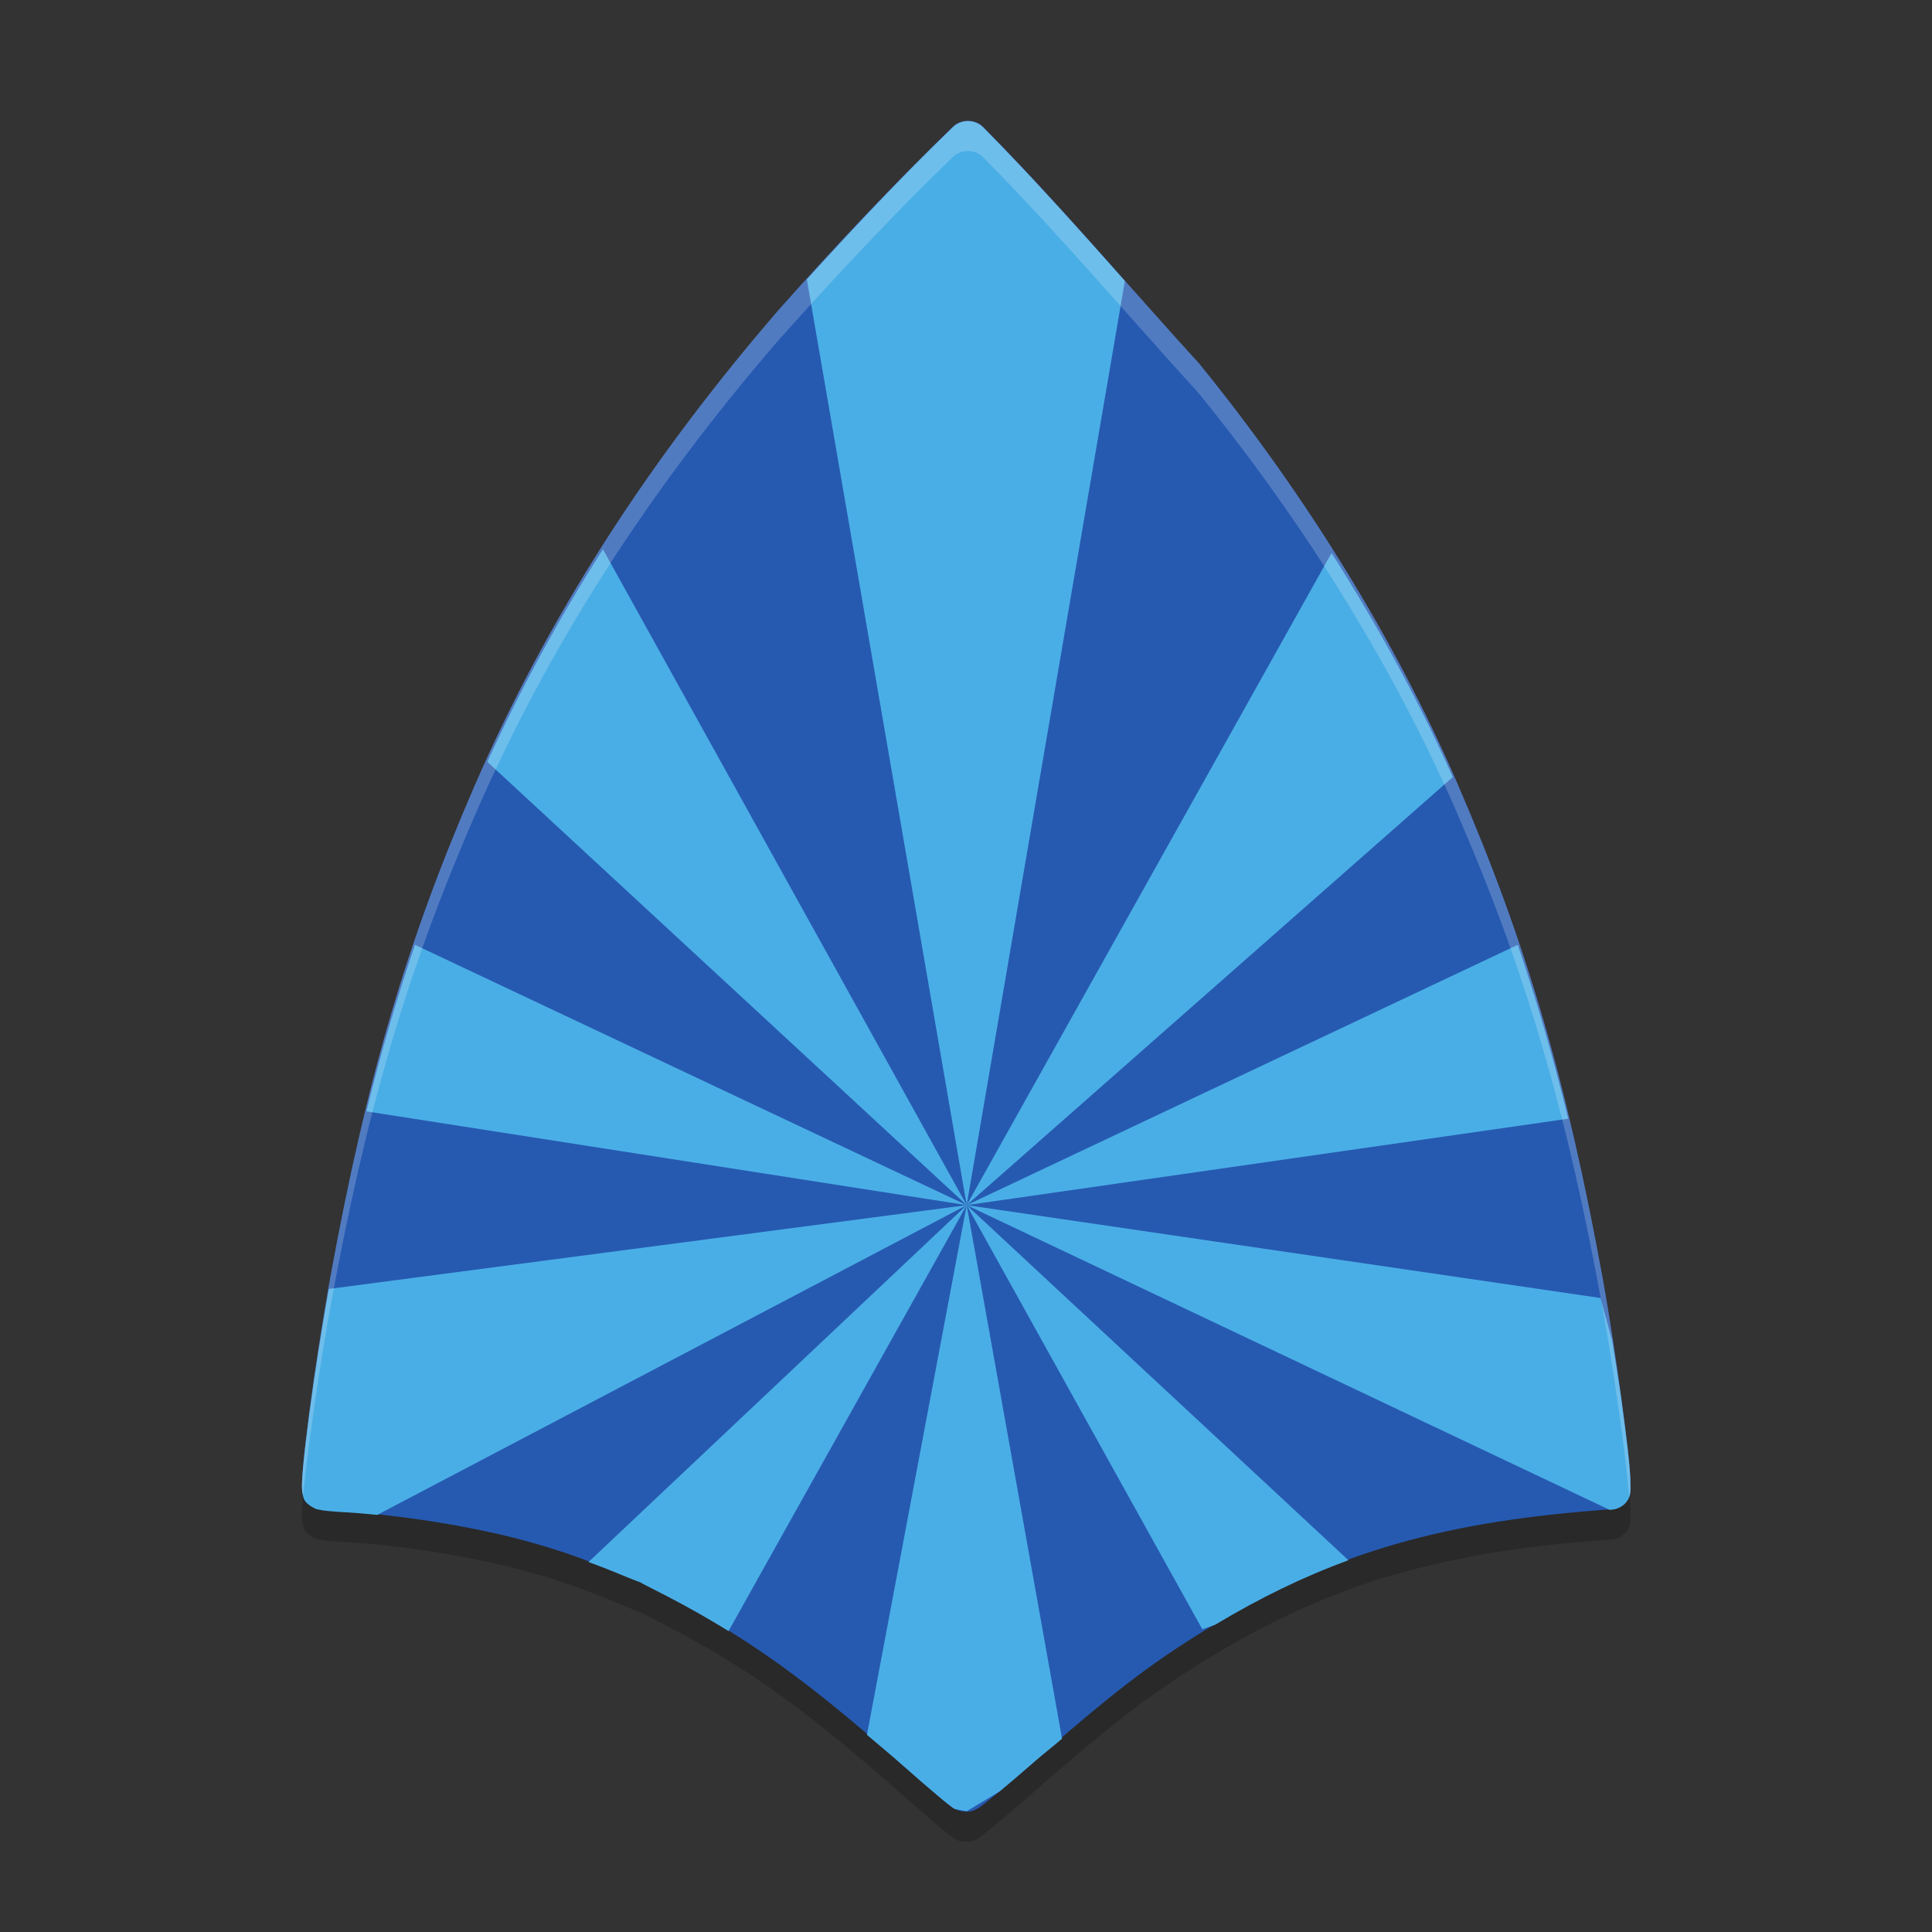
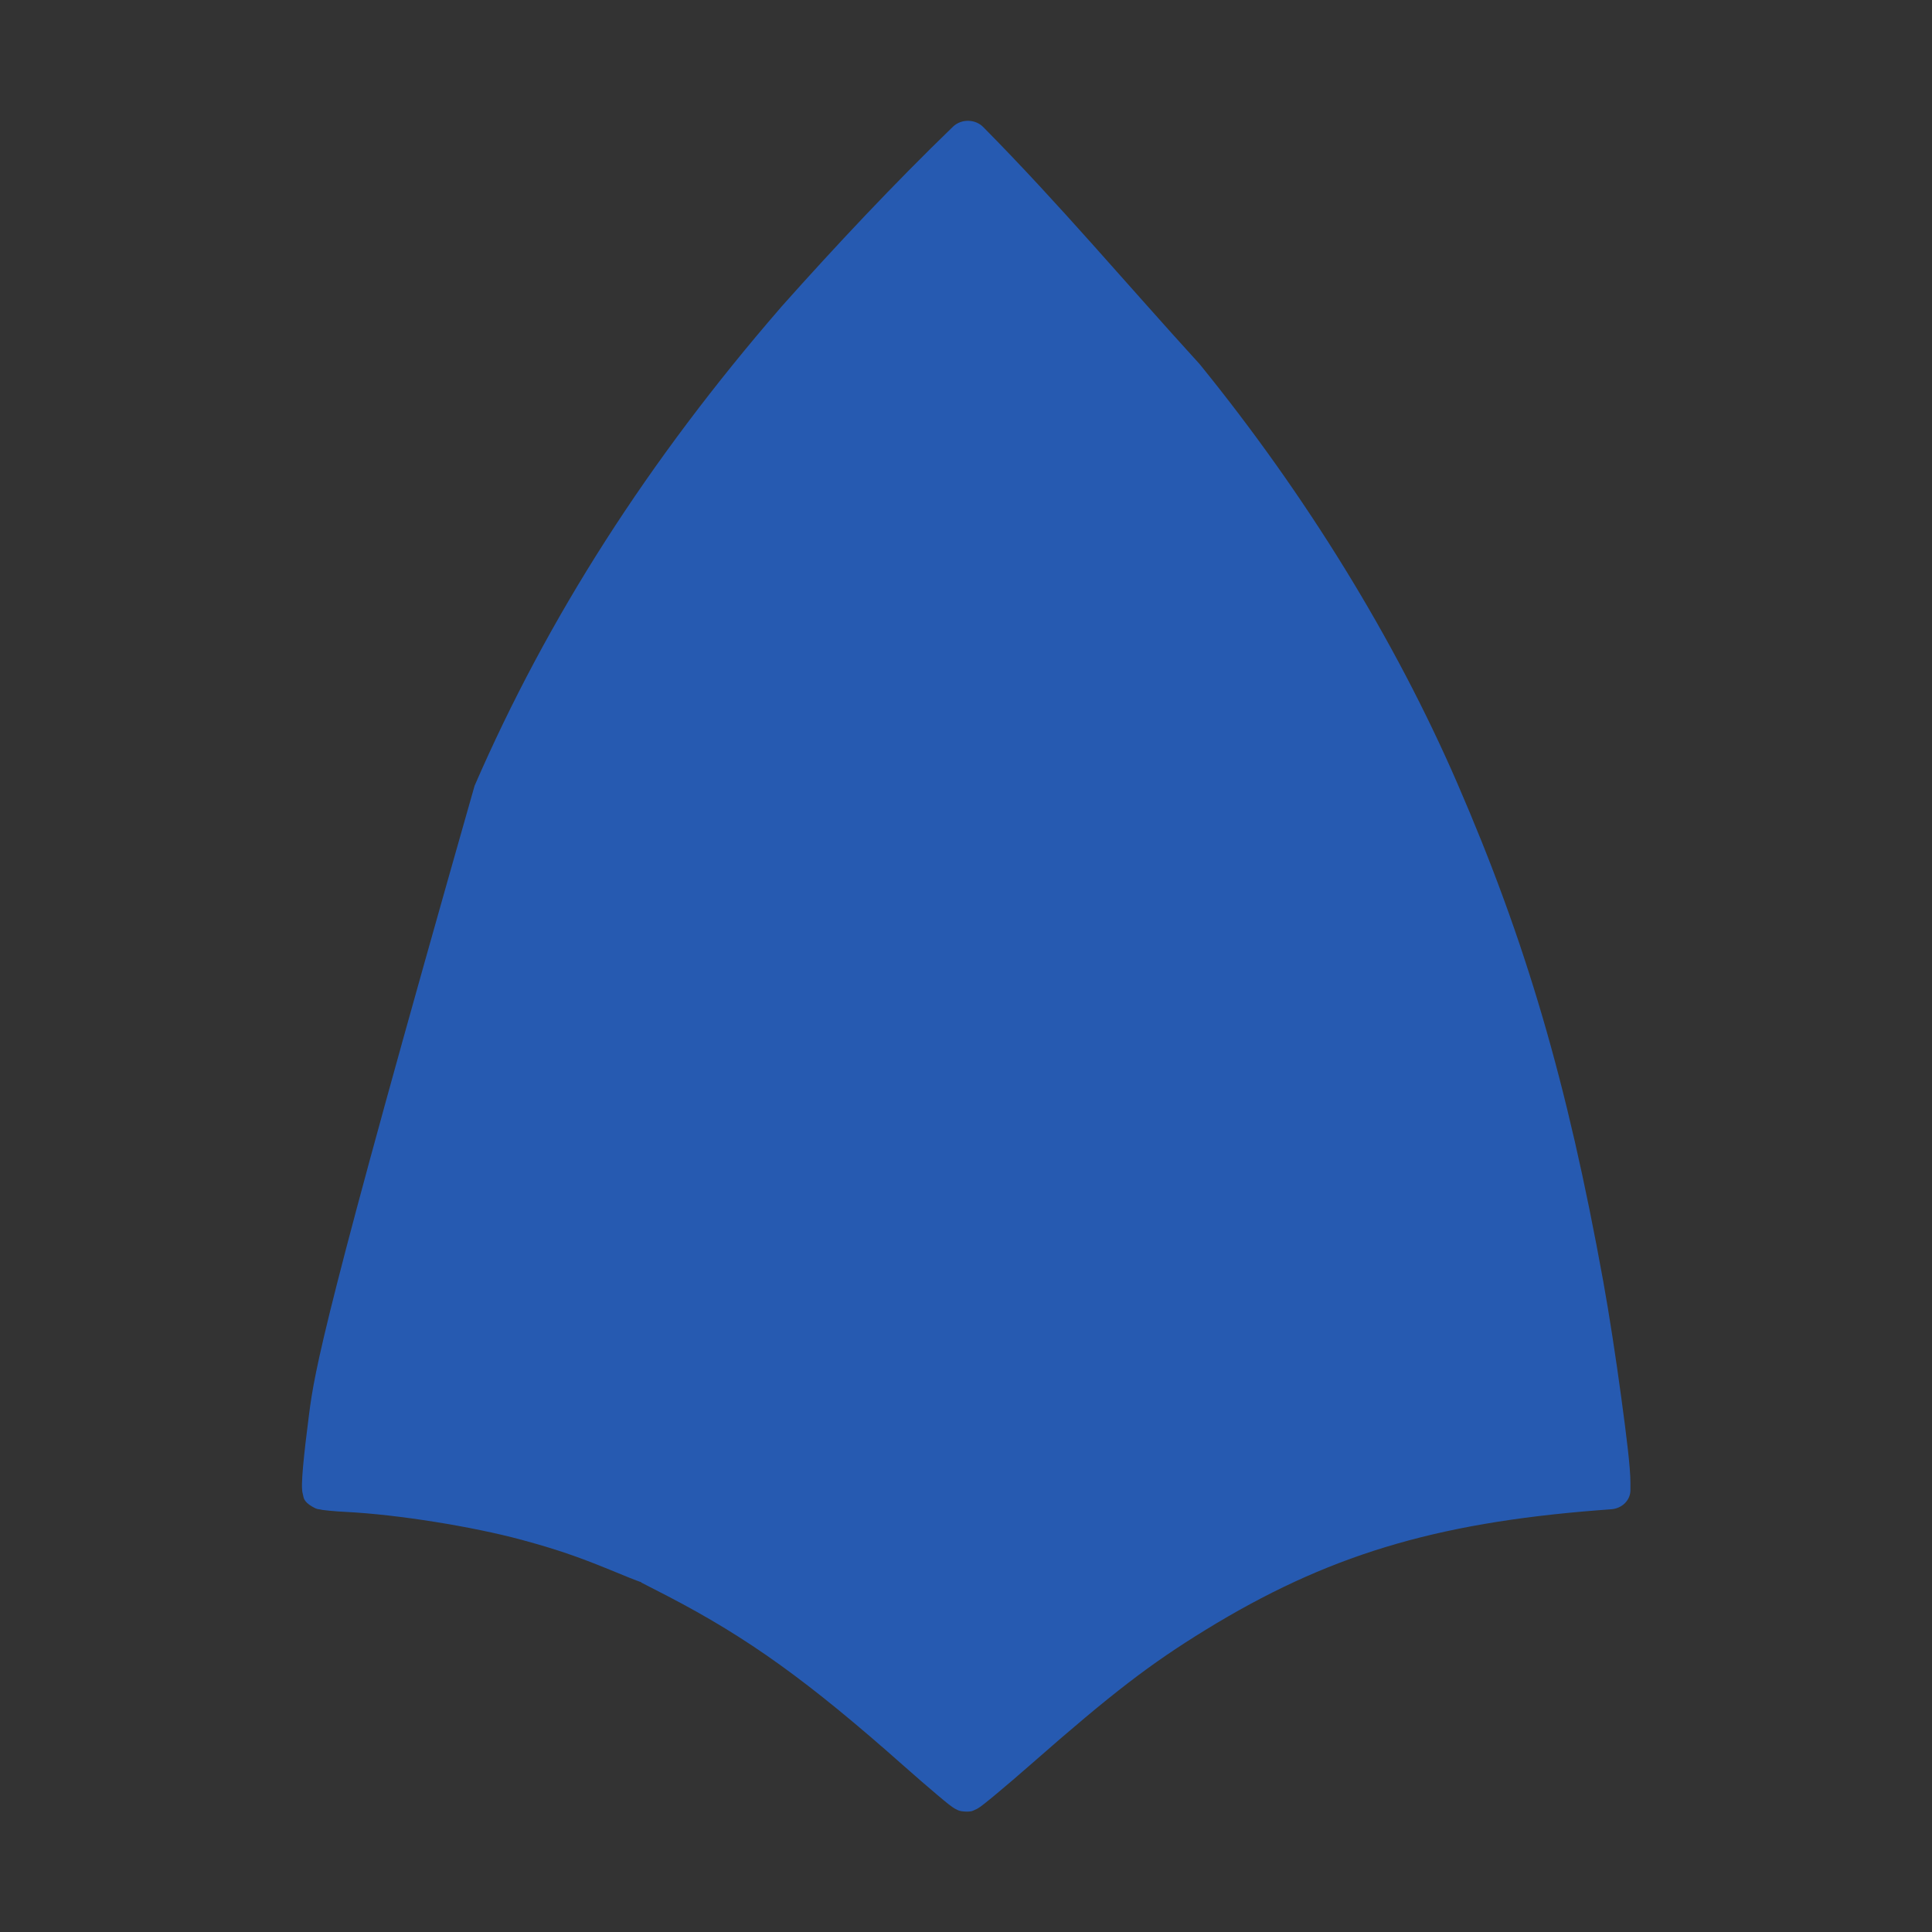
<svg xmlns="http://www.w3.org/2000/svg" xmlns:xlink="http://www.w3.org/1999/xlink" width="384pt" height="384pt" version="1.1" viewBox="0 0 384 384">
  <rect x="0" y="0" width="384" height="384" fill="#333333" stroke="none" />
  <defs>
    <filter id="alpha" width="100%" height="100%" x="0%" y="0%" filterUnits="objectBoundingBox">
      <feColorMatrix in="SourceGraphic" type="matrix" values="0 0 0 0 1 0 0 0 0 1 0 0 0 0 1 0 0 0 1 0" />
    </filter>
    <mask id="mask0">
      <g filter="url(#alpha)">
-         <rect width="384" height="384" x="0" y="0" style="fill:rgb(0%,0%,0%);fill-opacity:0.2" />
-       </g>
+         </g>
    </mask>
    <clipPath id="clip1">
-       <rect width="384" height="384" x="0" y="0" />
-     </clipPath>
+       </clipPath>
    <g id="surface5" clip-path="url(#clip1)">
      <path style="fill:rgb(0%,0%,0%)" d="M 192.508 30.012 C 191.344 29.977 190.219 30.402 189.41 31.184 C 177.773 42.422 165.941 55.031 155.25 67.035 C 155.238 67.051 155.227 67.066 155.215 67.082 C 128.867 97.484 108.844 128.727 94.328 162.176 C 80.809 193.336 72.906 220.289 65.711 259.555 C 64.137 268.152 62.547 278.574 61.445 286.957 C 60.898 291.148 60.473 294.828 60.23 297.547 C 60.109 298.906 60.039 300.023 60.02 300.926 C 60.012 301.375 60.012 301.754 60.059 302.223 C 60.082 302.457 60.102 302.707 60.23 303.133 C 60.355 303.559 60.254 304.422 62.098 305.477 C 63.094 306.043 63.227 305.934 63.477 305.988 C 63.723 306.043 63.914 306.082 64.113 306.113 C 64.516 306.172 64.941 306.215 65.43 306.266 C 66.402 306.359 67.609 306.449 68.883 306.512 C 78.984 307.023 93.883 309.398 103.758 312.074 C 110.426 313.883 114.816 315.375 121.324 318.047 C 122.828 318.664 124.207 319.23 125.23 319.641 C 125.746 319.844 126.168 320.008 126.484 320.129 C 126.637 320.188 126.77 320.227 126.891 320.273 C 126.898 320.277 126.906 320.281 126.914 320.285 C 126.918 320.285 126.926 320.285 126.93 320.285 C 126.934 320.285 126.938 320.297 126.941 320.297 C 126.984 320.32 127.035 320.336 127.113 320.375 C 127.109 320.363 127.09 320.344 127.074 320.34 C 127.098 320.348 127.109 320.352 127.137 320.363 C 127.188 320.379 127.246 320.406 127.371 320.438 C 127.422 320.453 127.457 320.477 127.52 320.508 C 127.488 320.5 127.379 320.504 127.359 320.496 C 127.648 320.637 127.988 320.816 128.453 321.055 C 129.555 321.613 131.066 322.391 132.719 323.25 C 148.656 331.539 160.578 340.086 179.613 356.965 C 182.121 359.188 184.457 361.203 186.227 362.699 C 187.113 363.445 187.848 364.059 188.426 364.516 C 188.719 364.746 188.965 364.934 189.227 365.121 C 189.359 365.211 189.484 365.305 189.707 365.438 C 189.816 365.5 189.953 365.578 190.199 365.688 C 190.441 365.797 190.688 366.008 191.82 366.062 C 193.18 366.121 193.461 365.852 193.738 365.734 C 194.016 365.621 194.16 365.539 194.277 365.473 C 194.52 365.34 194.656 365.242 194.797 365.145 C 195.074 364.949 195.328 364.754 195.645 364.508 C 196.273 364.016 197.074 363.352 198.039 362.551 C 199.969 360.945 202.52 358.762 205.27 356.352 C 221.016 342.535 228.637 336.695 239.602 329.961 C 263.543 315.262 284.879 308.734 317.633 306.176 L 320.289 305.973 C 322.422 305.809 324.066 304.156 324.062 302.176 L 324.062 300.73 C 324.062 297.719 323.289 291.5 322.242 283.793 C 321.199 276.09 319.863 267.32 318.656 260.66 C 311.469 221.039 303.301 193.137 289.609 161.582 C 277.273 133.16 259.613 104.445 238.508 78.457 C 238.461 78.398 238.41 78.34 238.359 78.285 C 224.156 62.727 210.414 46.391 195.422 31.25 C 194.672 30.488 193.621 30.043 192.508 30.012 Z M 192.508 30.012" />
    </g>
    <mask id="mask1">
      <g filter="url(#alpha)">
-         <rect width="384" height="384" x="0" y="0" style="fill:rgb(0%,0%,0%);fill-opacity:0.2" />
-       </g>
+         </g>
    </mask>
    <clipPath id="clip2">
-       <rect width="384" height="384" x="0" y="0" />
-     </clipPath>
+       </clipPath>
    <g id="surface8" clip-path="url(#clip2)">
      <path style="fill:rgb(100.000%,100.000%,100.000%)" d="M 192.508 24.004 C 191.34 23.973 190.219 24.398 189.414 25.176 C 177.773 36.418 165.949 49.039 155.258 61.043 C 155.246 61.059 155.223 61.051 155.211 61.066 C 128.863 91.473 108.844 122.723 94.332 156.172 C 80.812 187.332 72.902 214.285 65.707 253.551 C 64.133 262.148 62.539 272.57 61.441 280.953 C 60.895 285.145 60.465 288.828 60.223 291.551 C 60.102 292.91 60.031 294.023 60.012 294.926 C 60.004 295.375 60.012 295.746 60.059 296.215 C 60.082 296.449 60.098 296.703 60.223 297.129 C 60.227 297.145 60.254 297.191 60.258 297.211 C 60.504 294.52 60.91 291.012 61.441 286.953 C 62.539 278.57 64.133 268.148 65.707 259.551 C 72.902 220.285 80.812 193.332 94.332 162.172 C 108.844 128.723 128.863 97.473 155.211 67.066 C 155.223 67.055 155.246 67.059 155.258 67.043 C 165.949 55.039 177.773 42.418 189.414 31.18 C 190.219 30.398 191.34 29.973 192.508 30.008 C 193.617 30.039 194.664 30.488 195.414 31.25 C 210.402 46.391 224.152 62.711 238.359 78.273 C 238.41 78.328 238.453 78.402 238.5 78.461 C 259.605 104.453 277.27 133.164 289.605 161.586 C 303.297 193.141 311.465 221.035 318.648 260.652 C 319.855 267.312 321.191 276.09 322.234 283.789 C 323.016 289.539 323.523 293.945 323.793 297.328 C 323.961 296.973 324.062 296.582 324.062 296.168 L 324.062 294.738 C 324.062 291.727 323.281 285.496 322.234 277.789 C 321.191 270.086 319.855 261.312 318.648 254.652 C 311.465 215.031 303.297 187.137 289.605 155.586 C 277.27 127.16 259.605 98.449 238.5 72.461 C 238.453 72.402 238.41 72.328 238.359 72.273 C 224.152 56.711 210.402 40.387 195.414 25.246 C 194.664 24.488 193.617 24.035 192.508 24.004 Z M 192.508 24.004" />
    </g>
  </defs>
  <g>
    <use mask="url(#mask0)" xlink:href="#surface5" />
-     <path style="fill:rgb(14.901%,35.294%,69.411%)" d="M 192.508 24.012 C 191.344 23.977 190.219 24.402 189.41 25.184 C 177.773 36.422 165.941 49.031 155.25 61.035 C 155.238 61.051 155.227 61.066 155.215 61.082 C 128.867 91.484 108.844 122.727 94.328 156.176 C 80.809 187.336 72.906 214.289 65.711 253.555 C 64.137 262.152 62.547 272.574 61.445 280.957 C 60.898 285.148 60.473 288.828 60.23 291.547 C 60.109 292.906 60.039 294.023 60.02 294.926 C 60.012 295.375 60.012 295.754 60.059 296.223 C 60.082 296.457 60.102 296.707 60.23 297.133 C 60.355 297.559 60.254 298.422 62.098 299.477 C 63.094 300.043 63.227 299.934 63.477 299.988 C 63.723 300.043 63.914 300.082 64.113 300.113 C 64.516 300.172 64.941 300.215 65.43 300.262 C 66.402 300.359 67.609 300.449 68.883 300.512 C 78.984 301.023 93.883 303.398 103.758 306.074 C 110.426 307.883 114.816 309.375 121.324 312.047 C 122.828 312.664 124.207 313.23 125.23 313.641 C 125.746 313.844 126.168 314.008 126.484 314.129 C 126.637 314.188 126.77 314.227 126.891 314.273 C 126.898 314.277 126.906 314.281 126.914 314.285 C 126.918 314.285 126.926 314.285 126.93 314.285 C 126.934 314.285 126.938 314.293 126.941 314.297 C 126.984 314.316 127.035 314.336 127.113 314.375 C 127.109 314.363 127.09 314.344 127.074 314.34 C 127.098 314.348 127.109 314.352 127.137 314.363 C 127.188 314.379 127.246 314.406 127.371 314.438 C 127.422 314.453 127.457 314.477 127.52 314.508 C 127.488 314.5 127.379 314.504 127.359 314.496 C 127.648 314.637 127.988 314.816 128.453 315.055 C 129.555 315.613 131.066 316.391 132.719 317.25 C 148.656 325.539 160.578 334.086 179.613 350.965 C 182.121 353.188 184.457 355.203 186.227 356.695 C 187.113 357.441 187.848 358.059 188.426 358.516 C 188.719 358.742 188.965 358.934 189.227 359.121 C 189.359 359.211 189.484 359.305 189.707 359.438 C 189.816 359.5 189.953 359.578 190.199 359.688 C 190.441 359.797 190.688 360.008 191.82 360.062 C 193.18 360.121 193.461 359.852 193.738 359.73 C 194.016 359.617 194.16 359.539 194.277 359.473 C 194.52 359.336 194.656 359.242 194.797 359.145 C 195.074 358.949 195.328 358.754 195.645 358.504 C 196.273 358.016 197.074 357.352 198.039 356.551 C 199.969 354.945 202.52 352.762 205.27 350.352 C 221.016 336.535 228.637 330.695 239.602 323.961 C 263.543 309.262 284.879 302.734 317.633 300.176 L 320.289 299.973 C 322.422 299.809 324.066 298.156 324.062 296.172 L 324.062 294.73 C 324.062 291.719 323.289 285.496 322.242 277.793 C 321.199 270.09 319.863 261.32 318.656 254.66 C 311.469 215.039 303.301 187.137 289.609 155.582 C 277.273 127.16 259.613 98.445 238.508 72.457 C 238.461 72.398 238.41 72.34 238.359 72.285 C 224.156 56.723 210.414 40.391 195.422 25.25 C 194.672 24.488 193.621 24.043 192.508 24.012 Z M 192.508 24.012" />
-     <path style="fill-rule:evenodd;fill:rgb(29.019%,68.235%,90.196%)" d="M 192.508 24.09 C 191.344 24.059 190.219 24.492 189.414 25.273 C 179.555 34.789 169.695 45.266 160.371 55.547 L 192.137 239.531 L 223.578 55.844 C 214.406 45.516 205.184 35.195 195.426 25.34 C 194.676 24.578 193.621 24.121 192.508 24.09 Z M 192.137 239.531 L 288.754 154.449 C 282.125 139.504 273.949 124.543 264.66 109.914 Z M 192.137 239.531 L 311.688 222.352 C 308.746 210.195 305.422 198.836 301.664 187.793 Z M 192.137 239.531 L 319.938 300.098 L 320.293 300.066 C 322.426 299.902 324.066 298.242 324.062 296.262 L 324.062 295.012 C 324.062 292.012 323.289 285.824 322.242 278.145 C 321.715 274.277 321.059 270.527 320.438 266.527 L 318.117 257.992 Z M 192.137 239.531 L 238.969 323.828 L 241.5 322.941 C 250.391 317.613 259.012 313.406 268.012 310.109 Z M 192.137 239.531 L 172.312 344.816 C 174.715 346.863 176.969 348.703 179.613 351.051 C 182.121 353.273 184.453 355.285 186.223 356.777 C 187.105 357.523 187.848 358.141 188.43 358.598 C 188.719 358.824 188.957 359.02 189.219 359.207 C 189.352 359.297 189.48 359.387 189.703 359.52 C 189.73 359.535 189.797 359.562 189.832 359.582 L 192.137 359.992 L 198.68 356.07 C 200.535 354.516 202.77 352.637 205.27 350.441 C 207.688 348.32 209.016 347.359 211.09 345.582 Z M 192.137 239.531 L 116.969 310.469 C 118.398 311.012 119.699 311.461 121.32 312.129 C 122.824 312.746 124.211 313.309 125.238 313.719 C 125.75 313.922 126.16 314.086 126.48 314.211 C 126.629 314.27 126.777 314.316 126.898 314.359 C 126.898 314.359 126.914 314.379 126.914 314.379 C 126.914 314.379 126.93 314.379 126.93 314.379 C 126.93 314.379 126.945 314.379 126.945 314.379 C 126.992 314.398 127.027 314.422 127.109 314.461 C 127.102 314.449 127.09 314.434 127.074 314.426 C 127.098 314.438 127.109 314.434 127.141 314.445 C 127.191 314.461 127.242 314.488 127.367 314.527 C 127.414 314.539 127.469 314.562 127.527 314.59 C 127.5 314.582 127.387 314.598 127.367 314.59 C 127.656 314.73 128 314.91 128.461 315.148 C 129.562 315.707 131.066 316.473 132.715 317.328 C 136.957 319.535 140.922 321.793 144.805 324.188 Z M 192.137 239.531 L 65.367 256.188 C 63.918 264.312 62.461 273.613 61.449 281.293 C 60.902 285.473 60.469 289.133 60.227 291.844 C 60.105 293.176 60.035 294.254 60.016 295.145 C 60.016 295.16 60.016 295.195 60.016 295.207 C 60.012 295.574 60.023 295.91 60.062 296.309 C 60.09 296.543 60.098 296.785 60.227 297.207 C 60.352 297.637 60.25 298.5 62.094 299.555 C 63.09 300.125 63.234 300.008 63.48 300.062 C 63.727 300.117 63.91 300.164 64.109 300.195 C 64.512 300.254 64.945 300.297 65.43 300.344 C 66.406 300.441 67.605 300.527 68.879 300.59 C 70.727 300.688 72.867 300.891 74.973 301.098 Z M 192.137 239.531 L 82.48 187.793 C 78.875 198.367 75.676 209.262 72.828 220.891 Z M 192.137 239.531 L 119.84 109.176 C 111.062 122.914 103.453 136.977 96.859 151.414 Z M 192.137 239.531" />
+     <path style="fill:rgb(14.901%,35.294%,69.411%)" d="M 192.508 24.012 C 191.344 23.977 190.219 24.402 189.41 25.184 C 177.773 36.422 165.941 49.031 155.25 61.035 C 155.238 61.051 155.227 61.066 155.215 61.082 C 128.867 91.484 108.844 122.727 94.328 156.176 C 64.137 262.152 62.547 272.574 61.445 280.957 C 60.898 285.148 60.473 288.828 60.23 291.547 C 60.109 292.906 60.039 294.023 60.02 294.926 C 60.012 295.375 60.012 295.754 60.059 296.223 C 60.082 296.457 60.102 296.707 60.23 297.133 C 60.355 297.559 60.254 298.422 62.098 299.477 C 63.094 300.043 63.227 299.934 63.477 299.988 C 63.723 300.043 63.914 300.082 64.113 300.113 C 64.516 300.172 64.941 300.215 65.43 300.262 C 66.402 300.359 67.609 300.449 68.883 300.512 C 78.984 301.023 93.883 303.398 103.758 306.074 C 110.426 307.883 114.816 309.375 121.324 312.047 C 122.828 312.664 124.207 313.23 125.23 313.641 C 125.746 313.844 126.168 314.008 126.484 314.129 C 126.637 314.188 126.77 314.227 126.891 314.273 C 126.898 314.277 126.906 314.281 126.914 314.285 C 126.918 314.285 126.926 314.285 126.93 314.285 C 126.934 314.285 126.938 314.293 126.941 314.297 C 126.984 314.316 127.035 314.336 127.113 314.375 C 127.109 314.363 127.09 314.344 127.074 314.34 C 127.098 314.348 127.109 314.352 127.137 314.363 C 127.188 314.379 127.246 314.406 127.371 314.438 C 127.422 314.453 127.457 314.477 127.52 314.508 C 127.488 314.5 127.379 314.504 127.359 314.496 C 127.648 314.637 127.988 314.816 128.453 315.055 C 129.555 315.613 131.066 316.391 132.719 317.25 C 148.656 325.539 160.578 334.086 179.613 350.965 C 182.121 353.188 184.457 355.203 186.227 356.695 C 187.113 357.441 187.848 358.059 188.426 358.516 C 188.719 358.742 188.965 358.934 189.227 359.121 C 189.359 359.211 189.484 359.305 189.707 359.438 C 189.816 359.5 189.953 359.578 190.199 359.688 C 190.441 359.797 190.688 360.008 191.82 360.062 C 193.18 360.121 193.461 359.852 193.738 359.73 C 194.016 359.617 194.16 359.539 194.277 359.473 C 194.52 359.336 194.656 359.242 194.797 359.145 C 195.074 358.949 195.328 358.754 195.645 358.504 C 196.273 358.016 197.074 357.352 198.039 356.551 C 199.969 354.945 202.52 352.762 205.27 350.352 C 221.016 336.535 228.637 330.695 239.602 323.961 C 263.543 309.262 284.879 302.734 317.633 300.176 L 320.289 299.973 C 322.422 299.809 324.066 298.156 324.062 296.172 L 324.062 294.73 C 324.062 291.719 323.289 285.496 322.242 277.793 C 321.199 270.09 319.863 261.32 318.656 254.66 C 311.469 215.039 303.301 187.137 289.609 155.582 C 277.273 127.16 259.613 98.445 238.508 72.457 C 238.461 72.398 238.41 72.34 238.359 72.285 C 224.156 56.723 210.414 40.391 195.422 25.25 C 194.672 24.488 193.621 24.043 192.508 24.012 Z M 192.508 24.012" />
    <use mask="url(#mask1)" xlink:href="#surface8" />
  </g>
</svg>